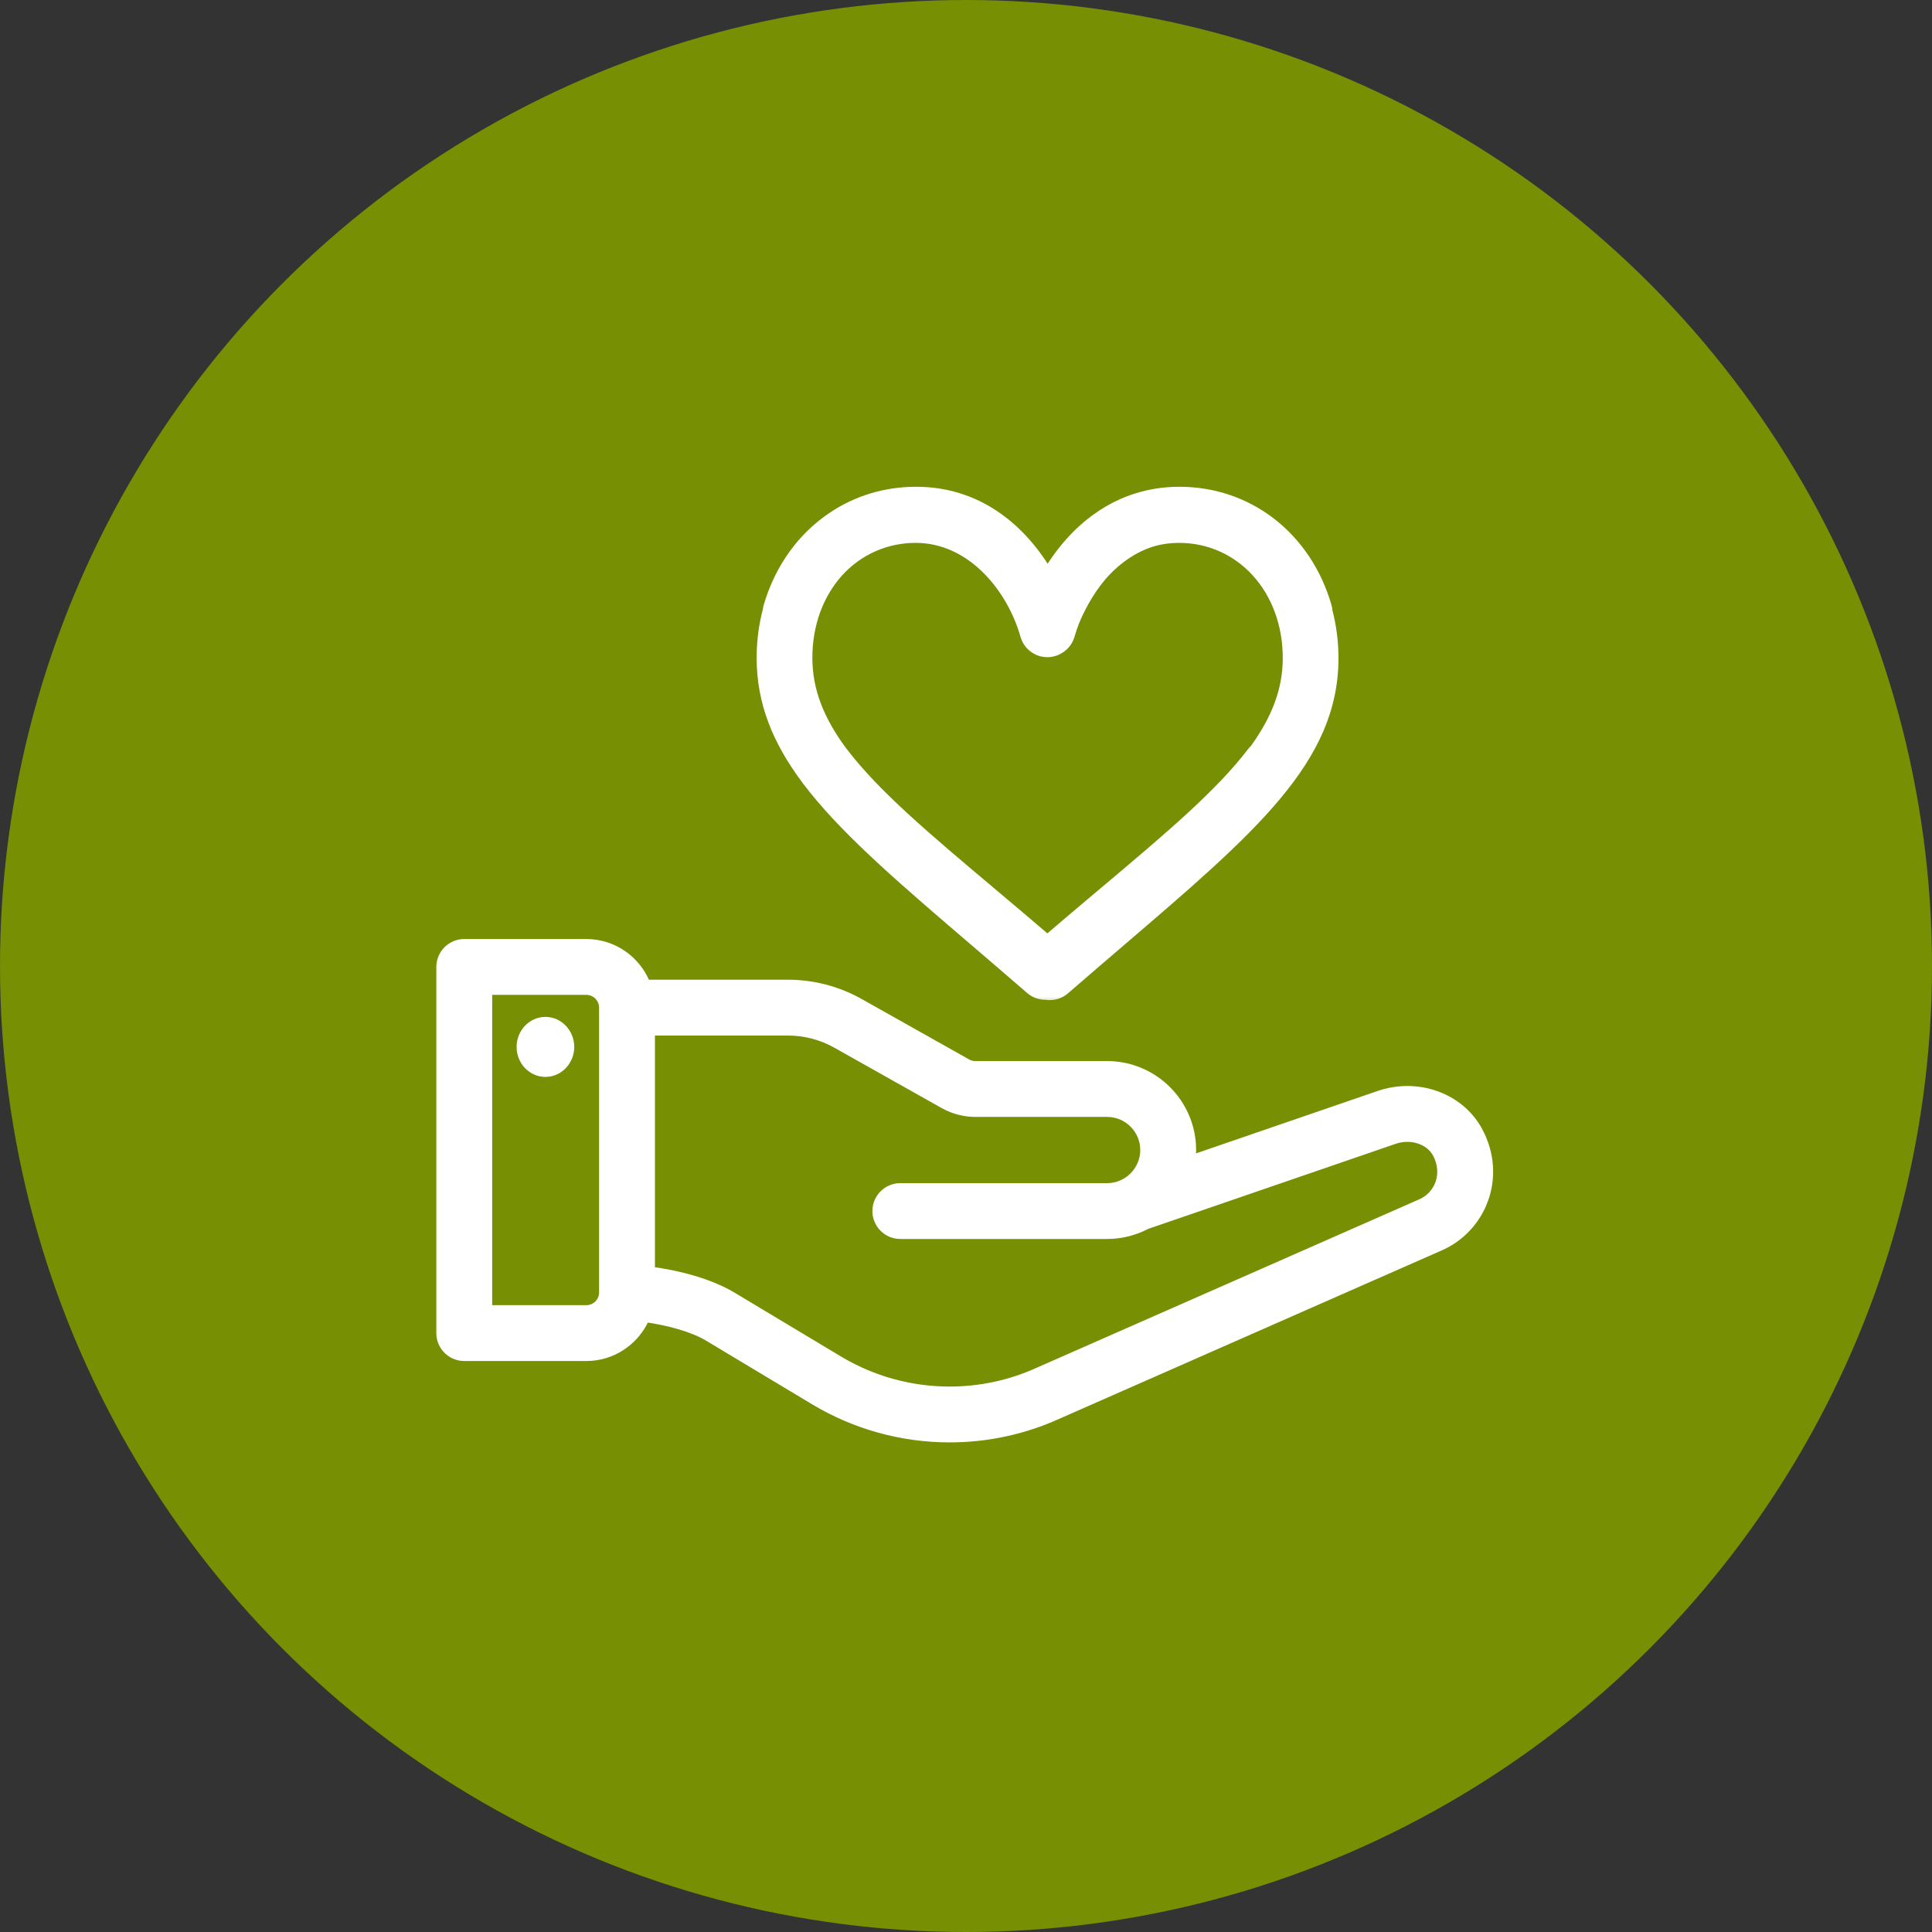
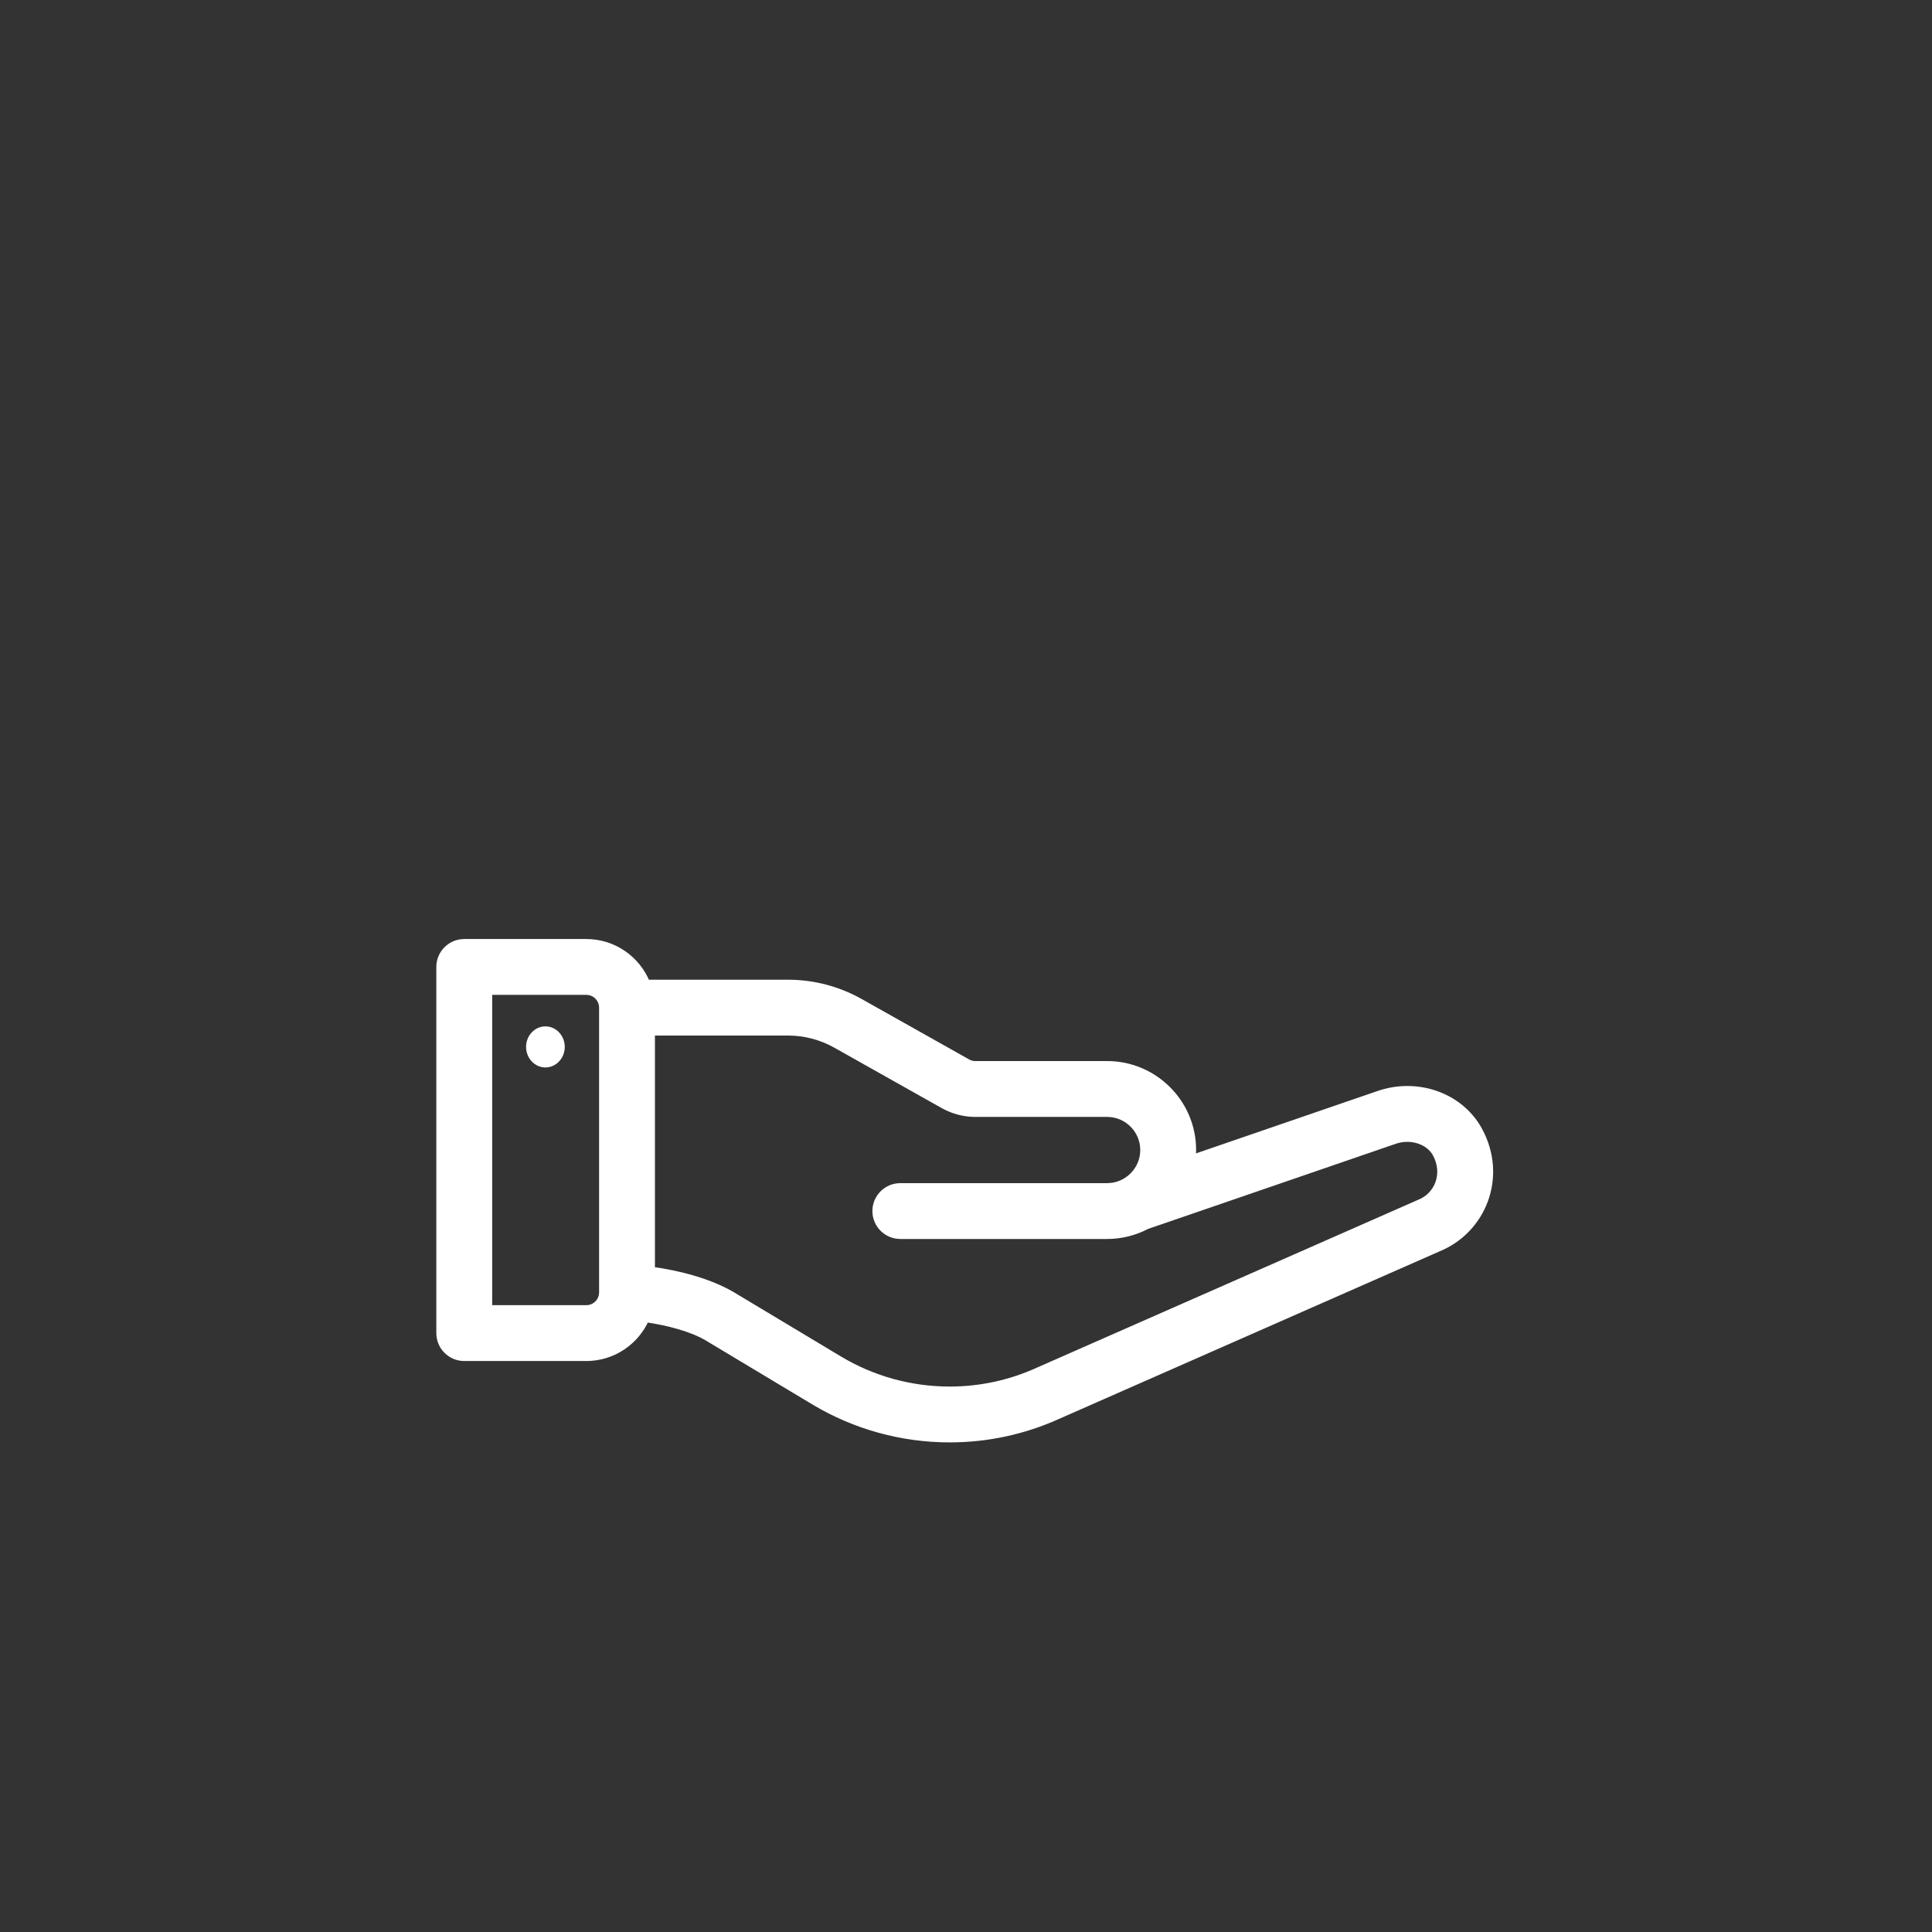
<svg xmlns="http://www.w3.org/2000/svg" width="102" height="102" viewBox="0 0 102 102" fill="none">
  <rect x="0" y="0" width="102" height="102" fill="#333333" stroke="none" />
-   <circle cx="51" cy="51" r="51" fill="#768F03" />
  <path d="M28.795 54.187C29.358 54.187 29.817 54.673 29.817 55.272C29.816 55.87 29.358 56.356 28.795 56.356C28.232 56.356 27.775 55.87 27.774 55.272C27.774 54.673 28.232 54.187 28.795 54.187Z" fill="white" />
-   <path d="M28.795 54.187C29.358 54.187 29.817 54.673 29.817 55.272C29.816 55.87 29.358 56.356 28.795 56.356C28.232 56.356 27.775 55.87 27.774 55.272C27.774 54.673 28.232 54.187 28.795 54.187Z" stroke="white" />
  <path d="M30.955 49.776C32.392 49.776 33.621 50.667 34.127 51.924H41.607C42.931 51.924 44.24 52.267 45.392 52.916L51.067 56.107L51.167 56.156C51.271 56.198 51.384 56.219 51.497 56.219H58.452C60.931 56.219 62.949 58.236 62.949 60.716C62.949 60.873 62.938 61.028 62.921 61.181L72.74 57.807C74.791 57.073 77.084 57.869 78.069 59.691C79.395 62.144 78.25 64.934 75.925 65.881L55.878 74.708C54.061 75.533 52.128 75.951 50.133 75.951C47.615 75.951 45.142 75.266 42.983 73.971L37.366 70.6C36.551 70.112 35.252 69.767 34.084 69.607C33.554 70.811 32.352 71.655 30.955 71.655H24.51C23.807 71.655 23.236 71.085 23.236 70.382V51.05C23.236 50.347 23.806 49.776 24.51 49.776H30.955ZM34.377 67.076C35.824 67.267 37.489 67.703 38.677 68.416L44.294 71.786C46.057 72.844 48.077 73.403 50.133 73.403C51.764 73.403 53.345 73.061 54.831 72.385L54.833 72.383C54.835 72.382 59.856 70.172 64.876 67.963C67.385 66.858 69.895 65.752 71.778 64.924C72.719 64.509 73.503 64.164 74.052 63.923C74.327 63.802 74.543 63.707 74.69 63.642L74.901 63.549C74.905 63.547 74.909 63.546 74.912 63.545C74.913 63.544 74.913 63.543 74.914 63.543H74.915L74.92 63.541C74.923 63.539 74.94 63.532 74.954 63.526C75.926 63.137 76.411 61.981 75.828 60.902C75.457 60.217 74.482 59.887 73.593 60.208L73.589 60.21C73.589 60.21 73.386 60.279 73.028 60.402C72.67 60.525 72.16 60.7 71.548 60.911C70.324 61.332 68.691 61.893 67.059 62.454C65.427 63.015 63.795 63.576 62.571 63.997C61.959 64.207 61.448 64.382 61.091 64.505C60.913 64.566 60.773 64.614 60.677 64.647C60.629 64.664 60.593 64.676 60.568 64.684C60.56 64.687 60.554 64.688 60.548 64.69C59.907 65.03 59.185 65.212 58.452 65.212H47.533C46.829 65.212 46.258 64.641 46.258 63.938C46.258 63.235 46.829 62.664 47.533 62.664H58.452C59.525 62.664 60.4 61.785 60.4 60.716C60.4 59.642 59.526 58.768 58.452 58.768H51.497C50.983 58.768 50.474 58.651 50.012 58.429L49.817 58.328L44.142 55.136C43.37 54.702 42.494 54.472 41.607 54.472H34.377V67.076ZM25.785 69.107H30.955C31.435 69.107 31.826 68.717 31.829 68.238V53.198C31.828 52.716 31.436 52.324 30.955 52.324H25.785V69.107Z" fill="white" stroke="white" stroke-width="0.4" />
  <mask id="path-4-outside-1_4084_74" maskUnits="userSpaceOnUse" x="39.347" y="25.099" width="32" height="28" fill="black">
-     <rect fill="white" x="39.347" y="25.099" width="32" height="28" />
    <path fill-rule="evenodd" clip-rule="evenodd" d="M55.296 49.803C56.379 48.873 57.411 48.003 58.387 47.182C61.785 44.322 64.492 42.043 66.199 39.803C66.243 39.745 66.292 39.693 66.345 39.646C67.51 38.034 68.123 36.478 68.123 34.747C68.123 31.049 65.596 28.261 62.245 28.261C61.767 28.261 61.324 28.322 60.913 28.43C59.767 28.752 58.793 29.463 58.026 30.357C57.312 31.211 56.852 32.142 56.593 32.77C56.499 33.011 56.418 33.253 56.35 33.493C56.279 33.748 56.121 33.959 55.913 34.099C55.736 34.224 55.522 34.296 55.294 34.296C54.813 34.296 54.391 33.974 54.262 33.51C53.542 30.979 51.399 28.261 48.345 28.261C46.699 28.261 45.22 28.945 44.156 30.119C43.114 31.276 42.489 32.891 42.489 34.73C42.489 36.503 43.131 38.092 44.351 39.745C44.372 39.769 44.393 39.794 44.413 39.819C46.12 42.059 48.827 44.338 52.225 47.198C53.195 48.015 54.221 48.879 55.296 49.803ZM42.656 41.043C41.157 39.03 40.347 37.04 40.347 34.73C40.347 33.872 40.458 33.041 40.666 32.255C40.672 32.186 40.685 32.117 40.705 32.048C41.291 30.047 42.475 28.439 44.027 27.405C45.252 26.579 46.727 26.099 48.367 26.099C51.439 26.099 53.793 27.87 55.311 30.53C56.045 29.247 56.975 28.172 58.087 27.404C59.275 26.576 60.674 26.099 62.267 26.099C65.854 26.099 68.852 28.428 69.906 32.032C69.931 32.115 69.945 32.199 69.949 32.283C70.155 33.065 70.264 33.893 70.264 34.747C70.264 40.016 66.049 43.627 59.045 49.625C58.119 50.418 57.144 51.253 56.124 52.139C55.923 52.313 55.672 52.401 55.422 52.401C55.358 52.401 55.294 52.395 55.231 52.383C55.217 52.384 55.203 52.384 55.189 52.384C54.939 52.384 54.689 52.297 54.488 52.122C53.468 51.236 52.493 50.401 51.567 49.608C47.909 46.476 45.011 43.994 43.078 41.588C42.952 41.433 42.829 41.277 42.711 41.121C42.691 41.096 42.673 41.07 42.656 41.043Z" />
  </mask>
-   <path fill-rule="evenodd" clip-rule="evenodd" d="M55.296 49.803C56.379 48.873 57.411 48.003 58.387 47.182C61.785 44.322 64.492 42.043 66.199 39.803C66.243 39.745 66.292 39.693 66.345 39.646C67.51 38.034 68.123 36.478 68.123 34.747C68.123 31.049 65.596 28.261 62.245 28.261C61.767 28.261 61.324 28.322 60.913 28.43C59.767 28.752 58.793 29.463 58.026 30.357C57.312 31.211 56.852 32.142 56.593 32.77C56.499 33.011 56.418 33.253 56.35 33.493C56.279 33.748 56.121 33.959 55.913 34.099C55.736 34.224 55.522 34.296 55.294 34.296C54.813 34.296 54.391 33.974 54.262 33.51C53.542 30.979 51.399 28.261 48.345 28.261C46.699 28.261 45.22 28.945 44.156 30.119C43.114 31.276 42.489 32.891 42.489 34.73C42.489 36.503 43.131 38.092 44.351 39.745C44.372 39.769 44.393 39.794 44.413 39.819C46.12 42.059 48.827 44.338 52.225 47.198C53.195 48.015 54.221 48.879 55.296 49.803ZM42.656 41.043C41.157 39.03 40.347 37.04 40.347 34.73C40.347 33.872 40.458 33.041 40.666 32.255C40.672 32.186 40.685 32.117 40.705 32.048C41.291 30.047 42.475 28.439 44.027 27.405C45.252 26.579 46.727 26.099 48.367 26.099C51.439 26.099 53.793 27.87 55.311 30.53C56.045 29.247 56.975 28.172 58.087 27.404C59.275 26.576 60.674 26.099 62.267 26.099C65.854 26.099 68.852 28.428 69.906 32.032C69.931 32.115 69.945 32.199 69.949 32.283C70.155 33.065 70.264 33.893 70.264 34.747C70.264 40.016 66.049 43.627 59.045 49.625C58.119 50.418 57.144 51.253 56.124 52.139C55.923 52.313 55.672 52.401 55.422 52.401C55.358 52.401 55.294 52.395 55.231 52.383C55.217 52.384 55.203 52.384 55.189 52.384C54.939 52.384 54.689 52.297 54.488 52.122C53.468 51.236 52.493 50.401 51.567 49.608C47.909 46.476 45.011 43.994 43.078 41.588C42.952 41.433 42.829 41.277 42.711 41.121C42.691 41.096 42.673 41.07 42.656 41.043Z" fill="white" />
-   <path d="M55.296 49.803L55.036 50.106L55.296 50.33L55.557 50.106L55.296 49.803ZM58.387 47.182L58.645 47.488L58.387 47.182ZM66.199 39.803L66.517 40.045L66.517 40.045L66.199 39.803ZM66.345 39.646L66.609 39.947L66.643 39.917L66.669 39.88L66.345 39.646ZM60.913 28.43L60.81 28.044L60.804 28.045L60.913 28.43ZM58.026 30.357L57.722 30.097L57.719 30.101L58.026 30.357ZM56.593 32.77L56.223 32.617L56.22 32.625L56.593 32.77ZM56.35 33.493L55.965 33.384L55.964 33.387L56.35 33.493ZM55.913 34.099L55.69 33.766L55.681 33.773L55.913 34.099ZM54.262 33.51L54.648 33.403L54.647 33.4L54.262 33.51ZM44.156 30.119L43.859 29.85L43.858 29.851L44.156 30.119ZM44.351 39.745L44.029 39.983L44.041 39.999L44.056 40.015L44.351 39.745ZM44.413 39.819L44.095 40.062L44.095 40.062L44.413 39.819ZM52.225 47.198L51.967 47.504V47.504L52.225 47.198ZM42.656 41.043L42.995 40.83L42.986 40.816L42.977 40.804L42.656 41.043ZM40.666 32.255L41.053 32.357L41.061 32.325L41.065 32.291L40.666 32.255ZM40.705 32.048L41.089 32.16L41.089 32.16L40.705 32.048ZM44.027 27.405L44.249 27.738L44.251 27.736L44.027 27.405ZM55.311 30.53L54.963 30.728L55.31 31.336L55.658 30.729L55.311 30.53ZM58.087 27.404L58.314 27.733L58.315 27.732L58.087 27.404ZM69.906 32.032L69.523 32.144L69.523 32.144L69.906 32.032ZM69.949 32.283L69.549 32.302L69.551 32.344L69.562 32.385L69.949 32.283ZM59.045 49.625L59.305 49.929L59.045 49.625ZM56.124 52.139L55.862 51.837L55.861 51.837L56.124 52.139ZM55.231 52.383L55.302 51.99L55.259 51.982L55.216 51.984L55.231 52.383ZM54.488 52.122L54.75 51.82L54.75 51.82L54.488 52.122ZM51.567 49.608L51.827 49.305L51.567 49.608ZM43.078 41.588L43.39 41.337L43.388 41.335L43.078 41.588ZM42.711 41.121L42.392 41.364L42.392 41.364L42.711 41.121ZM55.296 49.803L55.557 50.106C56.638 49.178 57.669 48.309 58.645 47.488L58.387 47.182L58.13 46.876C57.154 47.697 56.12 48.568 55.036 49.499L55.296 49.803ZM58.387 47.182L58.645 47.488C62.029 44.639 64.777 42.329 66.517 40.045L66.199 39.803L65.881 39.561C64.207 41.758 61.541 44.004 58.13 46.876L58.387 47.182ZM66.199 39.803L66.517 40.045C66.545 40.009 66.576 39.976 66.609 39.947L66.345 39.646L66.081 39.346C66.008 39.41 65.941 39.481 65.881 39.561L66.199 39.803ZM68.123 34.747H67.723C67.723 36.372 67.151 37.848 66.021 39.412L66.345 39.646L66.669 39.88C67.869 38.221 68.523 36.584 68.523 34.747H68.123ZM62.245 28.261V28.661C65.339 28.661 67.723 31.232 67.723 34.747H68.123H68.523C68.523 30.866 65.853 27.861 62.245 27.861V28.261ZM60.913 28.43L61.015 28.817C61.392 28.718 61.801 28.661 62.245 28.661V28.261V27.861C61.733 27.861 61.255 27.926 60.81 28.044L60.913 28.43ZM60.913 28.43L60.804 28.045C59.567 28.392 58.529 29.157 57.722 30.097L58.026 30.357L58.329 30.618C59.057 29.769 59.968 29.111 61.02 28.816L60.913 28.43ZM56.593 32.77L56.963 32.922C57.212 32.317 57.654 31.425 58.333 30.614L58.026 30.357L57.719 30.101C56.969 30.996 56.491 31.968 56.223 32.617L56.593 32.77ZM56.593 32.77L56.22 32.625C56.122 32.877 56.037 33.131 55.965 33.384L56.35 33.493L56.734 33.603C56.799 33.374 56.877 33.144 56.966 32.914L56.593 32.77ZM56.35 33.493L55.964 33.387C55.92 33.546 55.821 33.679 55.69 33.767L55.913 34.099L56.136 34.431C56.421 34.24 56.639 33.949 56.735 33.6L56.35 33.493ZM55.294 34.296V34.696C55.607 34.696 55.902 34.597 56.145 34.425L55.913 34.099L55.681 33.773C55.571 33.851 55.437 33.896 55.294 33.896V34.296ZM54.262 33.51L53.877 33.616C54.053 34.254 54.633 34.696 55.294 34.696V34.296V33.896C54.993 33.896 54.728 33.695 54.648 33.403L54.262 33.51ZM48.345 28.261V28.661C51.14 28.661 53.18 31.168 53.877 33.619L54.262 33.51L54.647 33.4C53.904 30.79 51.659 27.861 48.345 27.861V28.261ZM44.156 30.119L44.452 30.387C45.442 29.296 46.814 28.661 48.345 28.661V28.261V27.861C46.583 27.861 44.997 28.595 43.859 29.85L44.156 30.119ZM44.156 30.119L43.858 29.851C42.746 31.088 42.089 32.8 42.089 34.73H42.489H42.889C42.889 32.982 43.483 31.465 44.453 30.386L44.156 30.119ZM42.489 34.73H42.089C42.089 36.612 42.774 38.282 44.029 39.983L44.351 39.745L44.673 39.508C43.488 37.902 42.889 36.394 42.889 34.73H42.489ZM44.413 39.819L44.731 39.577C44.704 39.542 44.676 39.508 44.646 39.475L44.351 39.745L44.056 40.015C44.069 40.03 44.082 40.045 44.095 40.062L44.413 39.819ZM52.225 47.198L52.482 46.892C49.071 44.021 46.405 41.774 44.731 39.577L44.413 39.819L44.095 40.062C45.835 42.345 48.582 44.655 51.967 47.504L52.225 47.198ZM55.296 49.803L55.557 49.499C54.48 48.574 53.452 47.709 52.482 46.892L52.225 47.198L51.967 47.504C52.937 48.321 53.962 49.184 55.036 50.106L55.296 49.803ZM42.656 41.043L42.977 40.804C41.515 38.842 40.747 36.933 40.747 34.73H40.347H39.947C39.947 37.146 40.799 39.219 42.335 41.282L42.656 41.043ZM40.347 34.73H40.747C40.747 33.907 40.853 33.11 41.053 32.357L40.666 32.255L40.279 32.152C40.062 32.972 39.947 33.838 39.947 34.73H40.347ZM40.705 32.048L40.321 31.936C40.294 32.03 40.276 32.124 40.268 32.219L40.666 32.255L41.065 32.291C41.068 32.248 41.076 32.204 41.089 32.16L40.705 32.048ZM44.027 27.405L43.805 27.072C42.171 28.162 40.932 29.85 40.321 31.936L40.705 32.048L41.089 32.16C41.65 30.245 42.78 28.717 44.249 27.738L44.027 27.405ZM44.027 27.405L44.251 27.736C45.41 26.955 46.807 26.499 48.367 26.499V26.099V25.699C46.646 25.699 45.093 26.203 43.803 27.073L44.027 27.405ZM48.367 26.099V26.499C51.259 26.499 53.497 28.158 54.963 30.728L55.311 30.53L55.658 30.332C54.089 27.582 51.619 25.699 48.367 25.699V26.099ZM58.087 27.404L57.859 27.075C56.69 27.883 55.722 29.006 54.964 30.331L55.311 30.53L55.658 30.729C56.369 29.488 57.261 28.461 58.314 27.733L58.087 27.404ZM58.087 27.404L58.315 27.732C59.439 26.949 60.758 26.499 62.267 26.499V26.099V25.699C60.59 25.699 59.112 26.202 57.858 27.076L58.087 27.404ZM62.267 26.099V26.499C65.665 26.499 68.515 28.7 69.523 32.144L69.906 32.032L70.29 31.919C69.19 28.156 66.043 25.699 62.267 25.699V26.099ZM69.906 32.032L69.523 32.144C69.538 32.197 69.547 32.25 69.549 32.302L69.949 32.283L70.348 32.263C70.343 32.149 70.324 32.033 70.29 31.919L69.906 32.032ZM70.264 34.747H70.665C70.665 33.859 70.551 32.997 70.335 32.181L69.949 32.283L69.562 32.385C69.76 33.134 69.865 33.927 69.865 34.747H70.264ZM59.045 49.625L59.305 49.929C62.798 46.938 65.633 44.511 67.588 42.169C69.555 39.813 70.665 37.506 70.665 34.747H70.264H69.865C69.865 37.257 68.866 39.389 66.974 41.656C65.071 43.936 62.296 46.314 58.785 49.321L59.045 49.625ZM56.124 52.139L56.386 52.441C57.405 51.556 58.379 50.722 59.305 49.929L59.045 49.625L58.785 49.321C57.859 50.114 56.883 50.95 55.862 51.837L56.124 52.139ZM55.422 52.401V52.801C55.766 52.801 56.11 52.681 56.386 52.441L56.124 52.139L55.861 51.837C55.736 51.946 55.58 52.001 55.422 52.001V52.401ZM55.231 52.383L55.16 52.777C55.247 52.793 55.335 52.801 55.422 52.801V52.401V52.001C55.382 52.001 55.342 51.997 55.302 51.99L55.231 52.383ZM55.231 52.383L55.216 51.984C55.207 51.984 55.198 51.984 55.189 51.984V52.384V52.784C55.209 52.784 55.228 52.784 55.247 52.783L55.231 52.383ZM55.189 52.384V51.984C55.032 51.984 54.876 51.93 54.75 51.82L54.488 52.122L54.226 52.424C54.502 52.664 54.846 52.784 55.189 52.784V52.384ZM54.488 52.122L54.75 51.82C53.729 50.933 52.753 50.098 51.827 49.305L51.567 49.608L51.307 49.912C52.233 50.706 53.207 51.539 54.226 52.424L54.488 52.122ZM51.567 49.608L51.827 49.305C48.158 46.163 45.295 43.708 43.39 41.337L43.078 41.588L42.766 41.838C44.728 44.281 47.66 46.789 51.307 49.912L51.567 49.608ZM42.711 41.121L42.392 41.364C42.514 41.523 42.639 41.682 42.768 41.84L43.078 41.588L43.388 41.335C43.264 41.183 43.145 41.031 43.029 40.879L42.711 41.121ZM42.656 41.043L42.318 41.256C42.341 41.293 42.365 41.329 42.392 41.364L42.711 41.121L43.029 40.88C43.017 40.863 43.005 40.847 42.995 40.83L42.656 41.043Z" fill="white" mask="url(#path-4-outside-1_4084_74)" />
</svg>